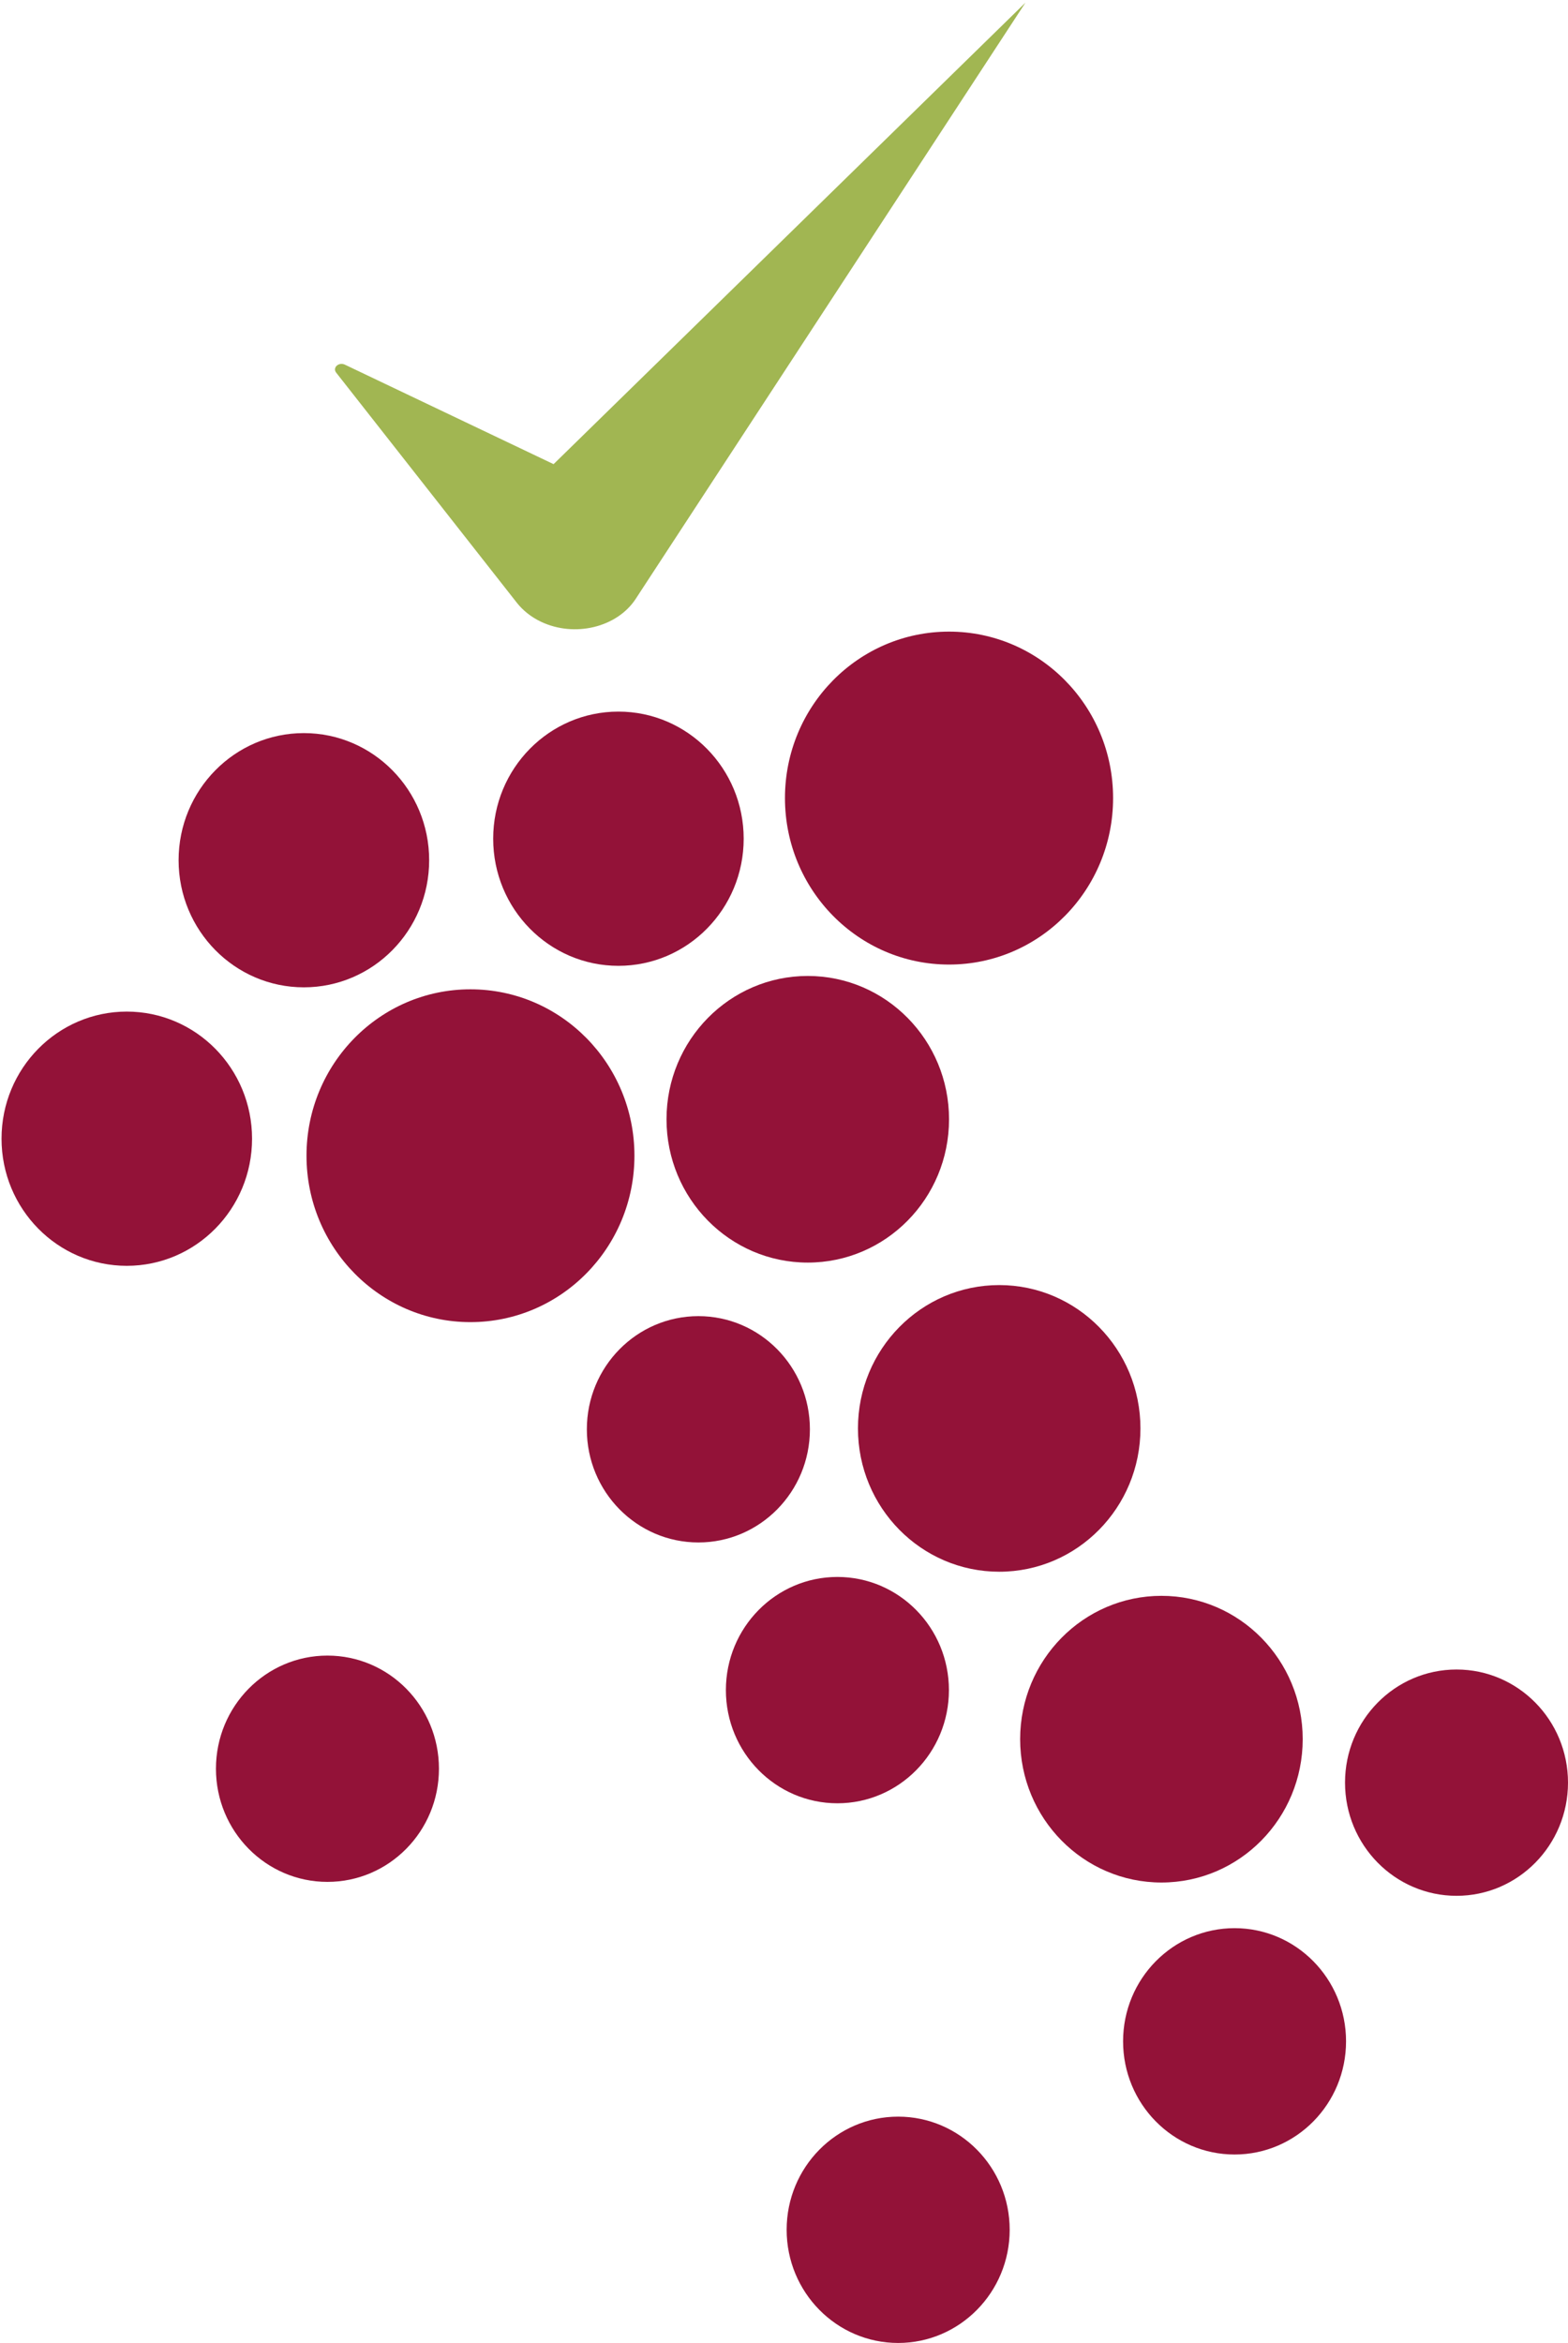
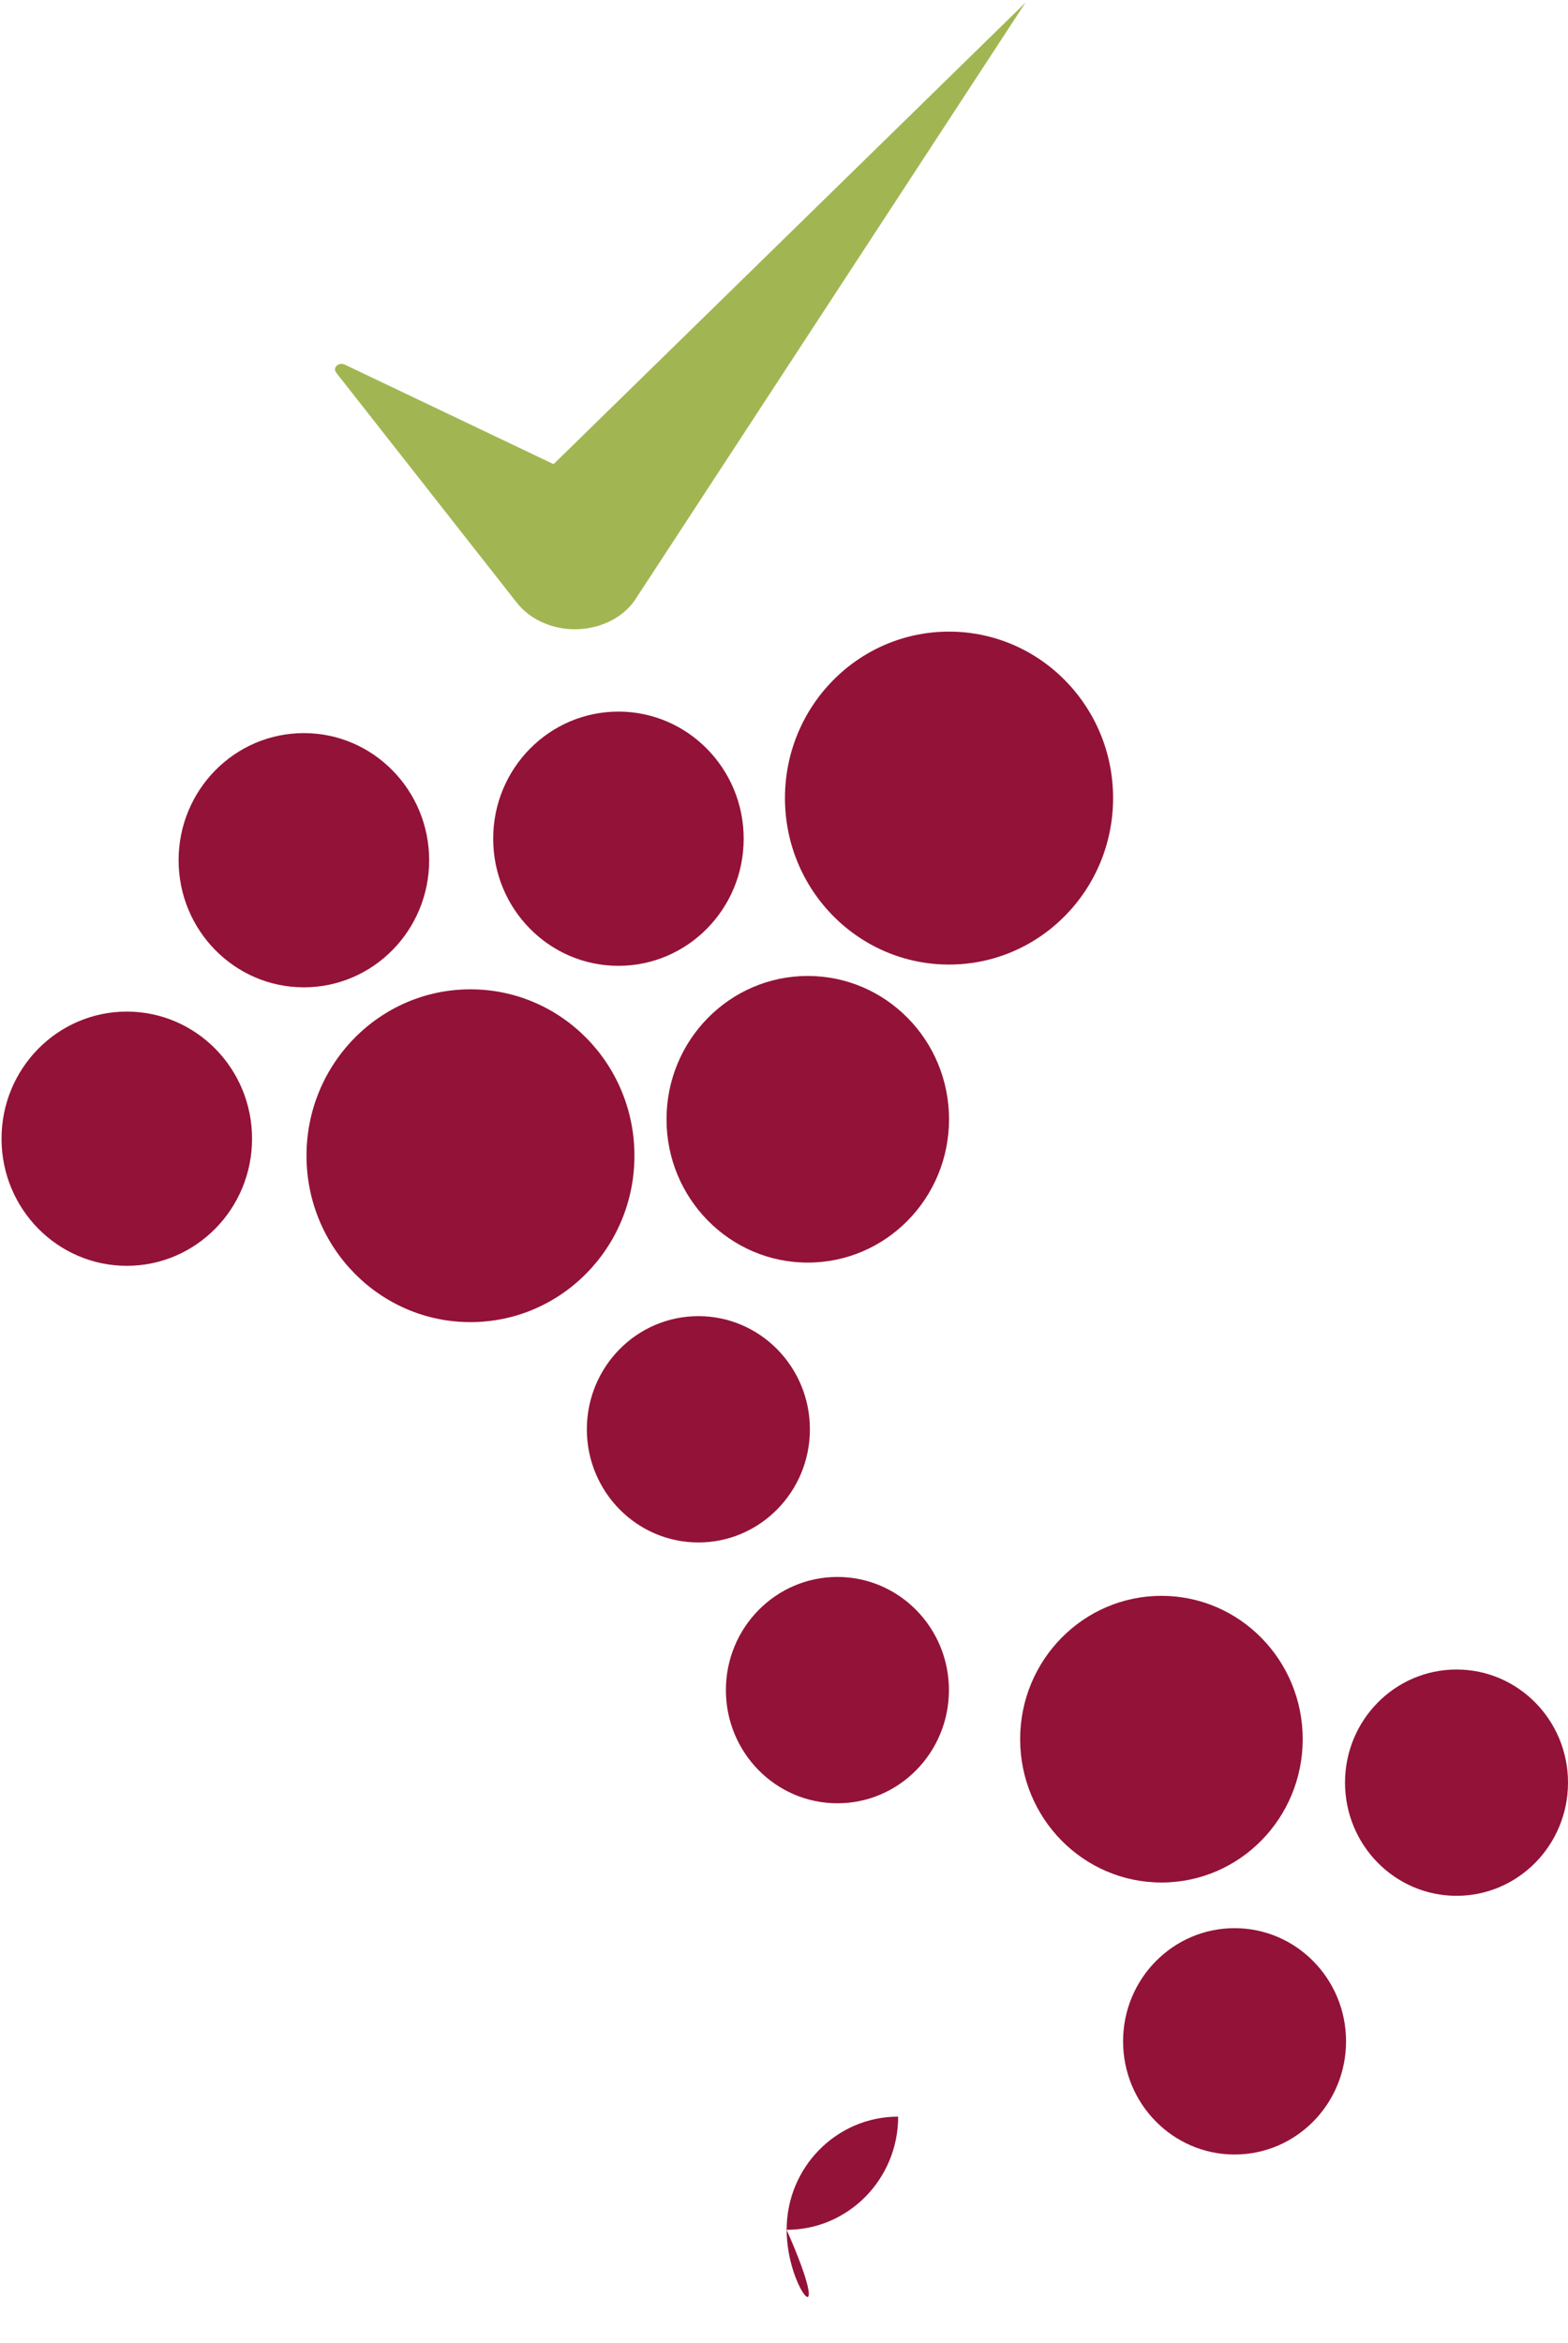
<svg xmlns="http://www.w3.org/2000/svg" xmlns:xlink="http://www.w3.org/1999/xlink" version="1.1" x="0px" y="0px" width="83px" height="124px" viewBox="13 -0.14 83 124" enable-background="new 13 -0.14 83 124" xml:space="preserve">
  <defs>
</defs>
  <g>
    <defs>
      <polyline id="SVGID_1_" points="0,0 0,123.86 109.669,123.86 109.669,0   " />
    </defs>
    <clipPath id="SVGID_2_">
      <use xlink:href="#SVGID_1_" overflow="visible" />
    </clipPath>
    <path clip-path="url(#SVGID_2_)" fill="#A1B652" d="M42.303,24.425L31.25,19.157c-0.113-0.052-0.253-0.052-0.363,0.012   c-0.161,0.091-0.202,0.273-0.096,0.408l9.574,12.192c0.315,0.397,0.749,0.75,1.275,0.998c1.78,0.842,4.023,0.299,5.013-1.215   l0.245-0.377L67.281,0L42.303,24.425z" />
    <path clip-path="url(#SVGID_2_)" fill="#931238" d="M54.551,42.097c0-4.866,3.889-8.809,8.685-8.809   c4.796,0,8.684,3.943,8.684,8.809c0,4.867-3.888,8.812-8.684,8.812C58.44,50.909,54.551,46.964,54.551,42.097" />
    <path clip-path="url(#SVGID_2_)" fill="#931238" d="M29.224,61.025c0-4.865,3.885-8.806,8.677-8.806   c4.797,0,8.682,3.941,8.682,8.806c0,4.863-3.885,8.808-8.682,8.808C33.109,69.833,29.224,65.888,29.224,61.025" />
    <path clip-path="url(#SVGID_2_)" fill="#931238" d="M13.081,60.125c0-3.716,2.969-6.727,6.63-6.727   c3.662,0,6.631,3.011,6.631,6.727c0,3.716-2.969,6.728-6.631,6.728C16.05,66.853,13.081,63.841,13.081,60.125" />
    <path clip-path="url(#SVGID_2_)" fill="#931238" d="M22.454,45.387c0-3.716,2.97-6.728,6.63-6.728c3.662,0,6.633,3.012,6.633,6.728   c0,3.714-2.971,6.727-6.633,6.727C25.424,52.114,22.454,49.101,22.454,45.387" />
    <path clip-path="url(#SVGID_2_)" fill="#931238" d="M39.106,44.248c0-3.714,2.965-6.727,6.629-6.727   c3.662,0,6.631,3.013,6.631,6.727c0,3.716-2.969,6.728-6.631,6.728C42.071,50.976,39.106,47.963,39.106,44.248" />
-     <path clip-path="url(#SVGID_2_)" fill="#931238" d="M58.415,75.458c0-4.188,3.348-7.586,7.479-7.586   c4.127,0,7.474,3.397,7.474,7.586c0,4.191-3.347,7.585-7.474,7.585C61.763,83.042,58.415,79.649,58.415,75.458" />
    <path clip-path="url(#SVGID_2_)" fill="#931238" d="M67,91.904c0-4.188,3.35-7.585,7.479-7.585c4.133,0,7.478,3.396,7.478,7.585   c0,4.191-3.345,7.587-7.478,7.587C70.35,99.491,67,96.095,67,91.904" />
    <path clip-path="url(#SVGID_2_)" fill="#931238" d="M48.281,59.097c0-4.189,3.349-7.585,7.476-7.585   c4.131,0,7.479,3.396,7.479,7.585c0,4.19-3.348,7.585-7.479,7.585C51.63,66.682,48.281,63.288,48.281,59.097" />
    <path clip-path="url(#SVGID_2_)" fill="#931238" d="M44.064,75.506c0-3.31,2.643-5.99,5.906-5.99c3.258,0,5.901,2.681,5.901,5.99   c0,3.305-2.643,5.988-5.901,5.988C46.708,81.495,44.064,78.811,44.064,75.506" />
    <path clip-path="url(#SVGID_2_)" fill="#931238" d="M51.424,89.308c0-3.308,2.643-5.989,5.903-5.989   c3.26,0,5.903,2.682,5.903,5.989c0,3.307-2.643,5.99-5.903,5.99C54.067,95.298,51.424,92.615,51.424,89.308" />
-     <path clip-path="url(#SVGID_2_)" fill="#931238" d="M24.431,93.469c0-3.308,2.643-5.988,5.901-5.988   c3.263,0,5.903,2.681,5.903,5.988c0,3.307-2.64,5.989-5.903,5.989C27.074,99.458,24.431,96.776,24.431,93.469" />
    <path clip-path="url(#SVGID_2_)" fill="#931238" d="M84.197,94.204c0-3.307,2.643-5.986,5.903-5.986c3.258,0,5.9,2.68,5.9,5.986   c0,3.309-2.642,5.991-5.9,5.991C86.84,100.195,84.197,97.512,84.197,94.204" />
    <path clip-path="url(#SVGID_2_)" fill="#931238" d="M72.449,107.896c0-3.308,2.641-5.989,5.902-5.989c3.259,0,5.9,2.682,5.9,5.989   c0,3.309-2.641,5.99-5.9,5.99C75.09,113.886,72.449,111.205,72.449,107.896" />
-     <path clip-path="url(#SVGID_2_)" fill="#931238" d="M54.64,117.87c0-3.309,2.642-5.988,5.903-5.988c3.258,0,5.903,2.68,5.903,5.988   c0,3.307-2.645,5.99-5.903,5.99C57.282,123.86,54.64,121.176,54.64,117.87" />
+     <path clip-path="url(#SVGID_2_)" fill="#931238" d="M54.64,117.87c0-3.309,2.642-5.988,5.903-5.988c0,3.307-2.645,5.99-5.903,5.99C57.282,123.86,54.64,121.176,54.64,117.87" />
  </g>
</svg>